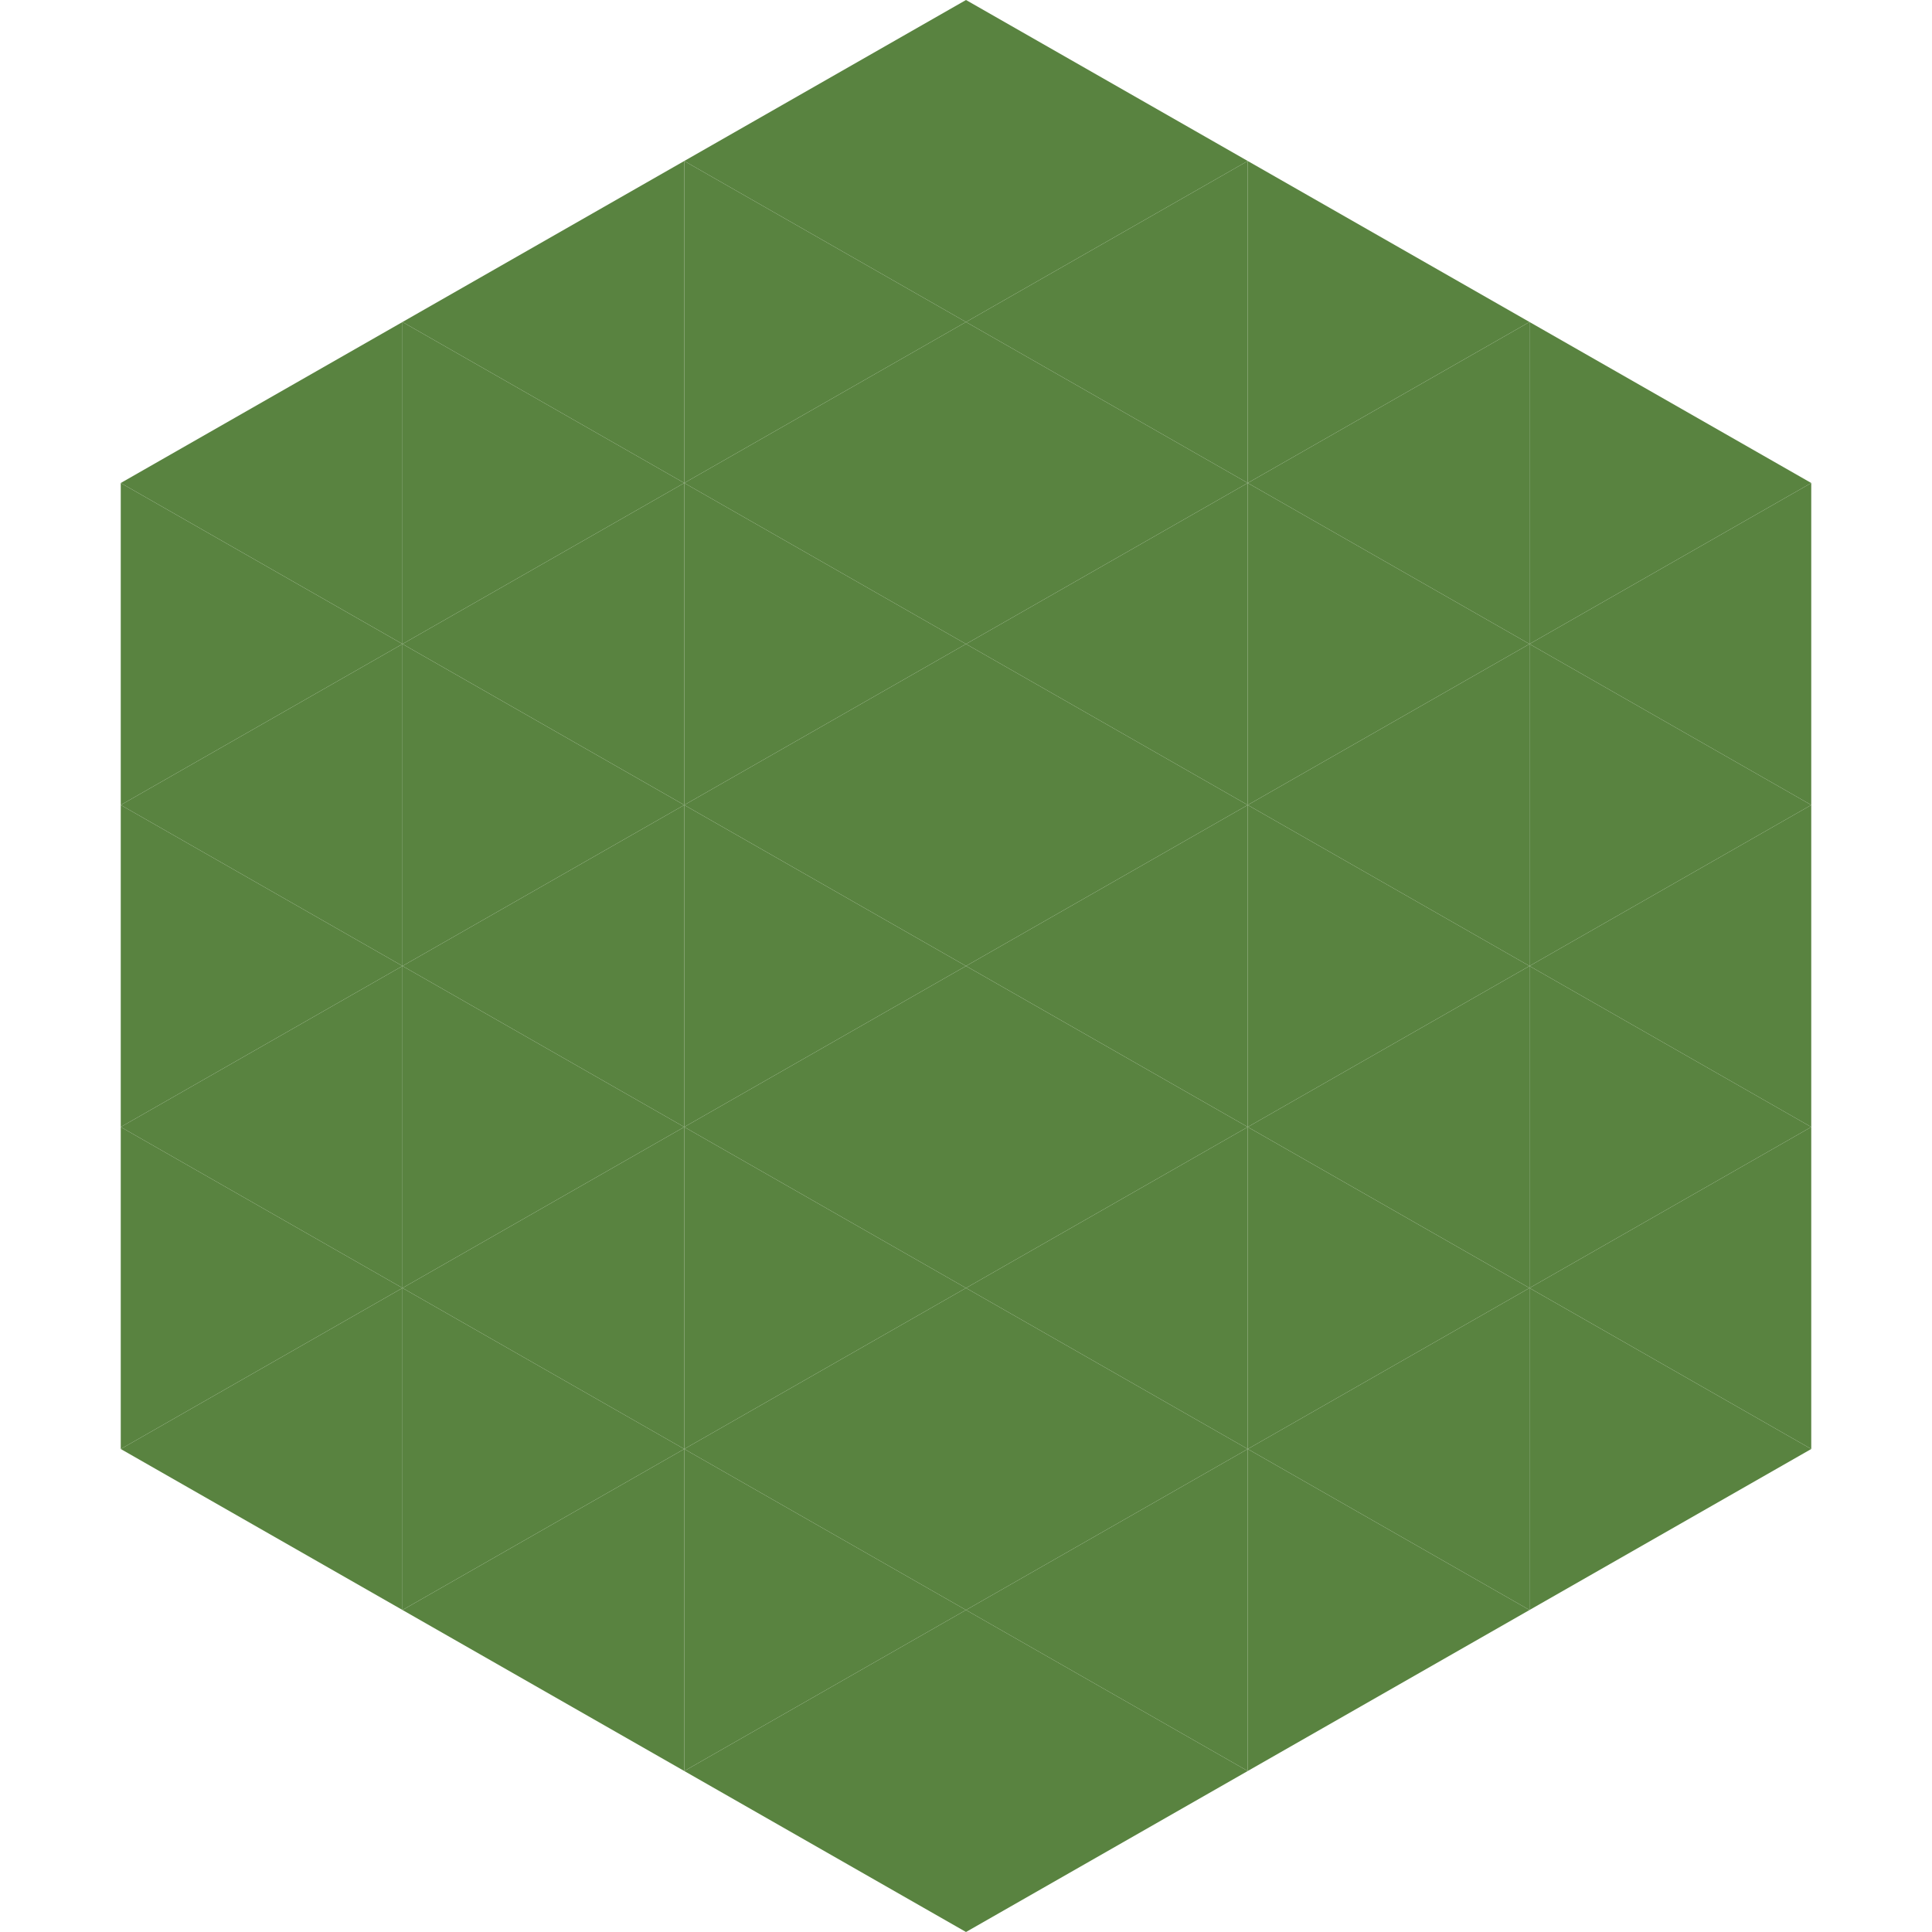
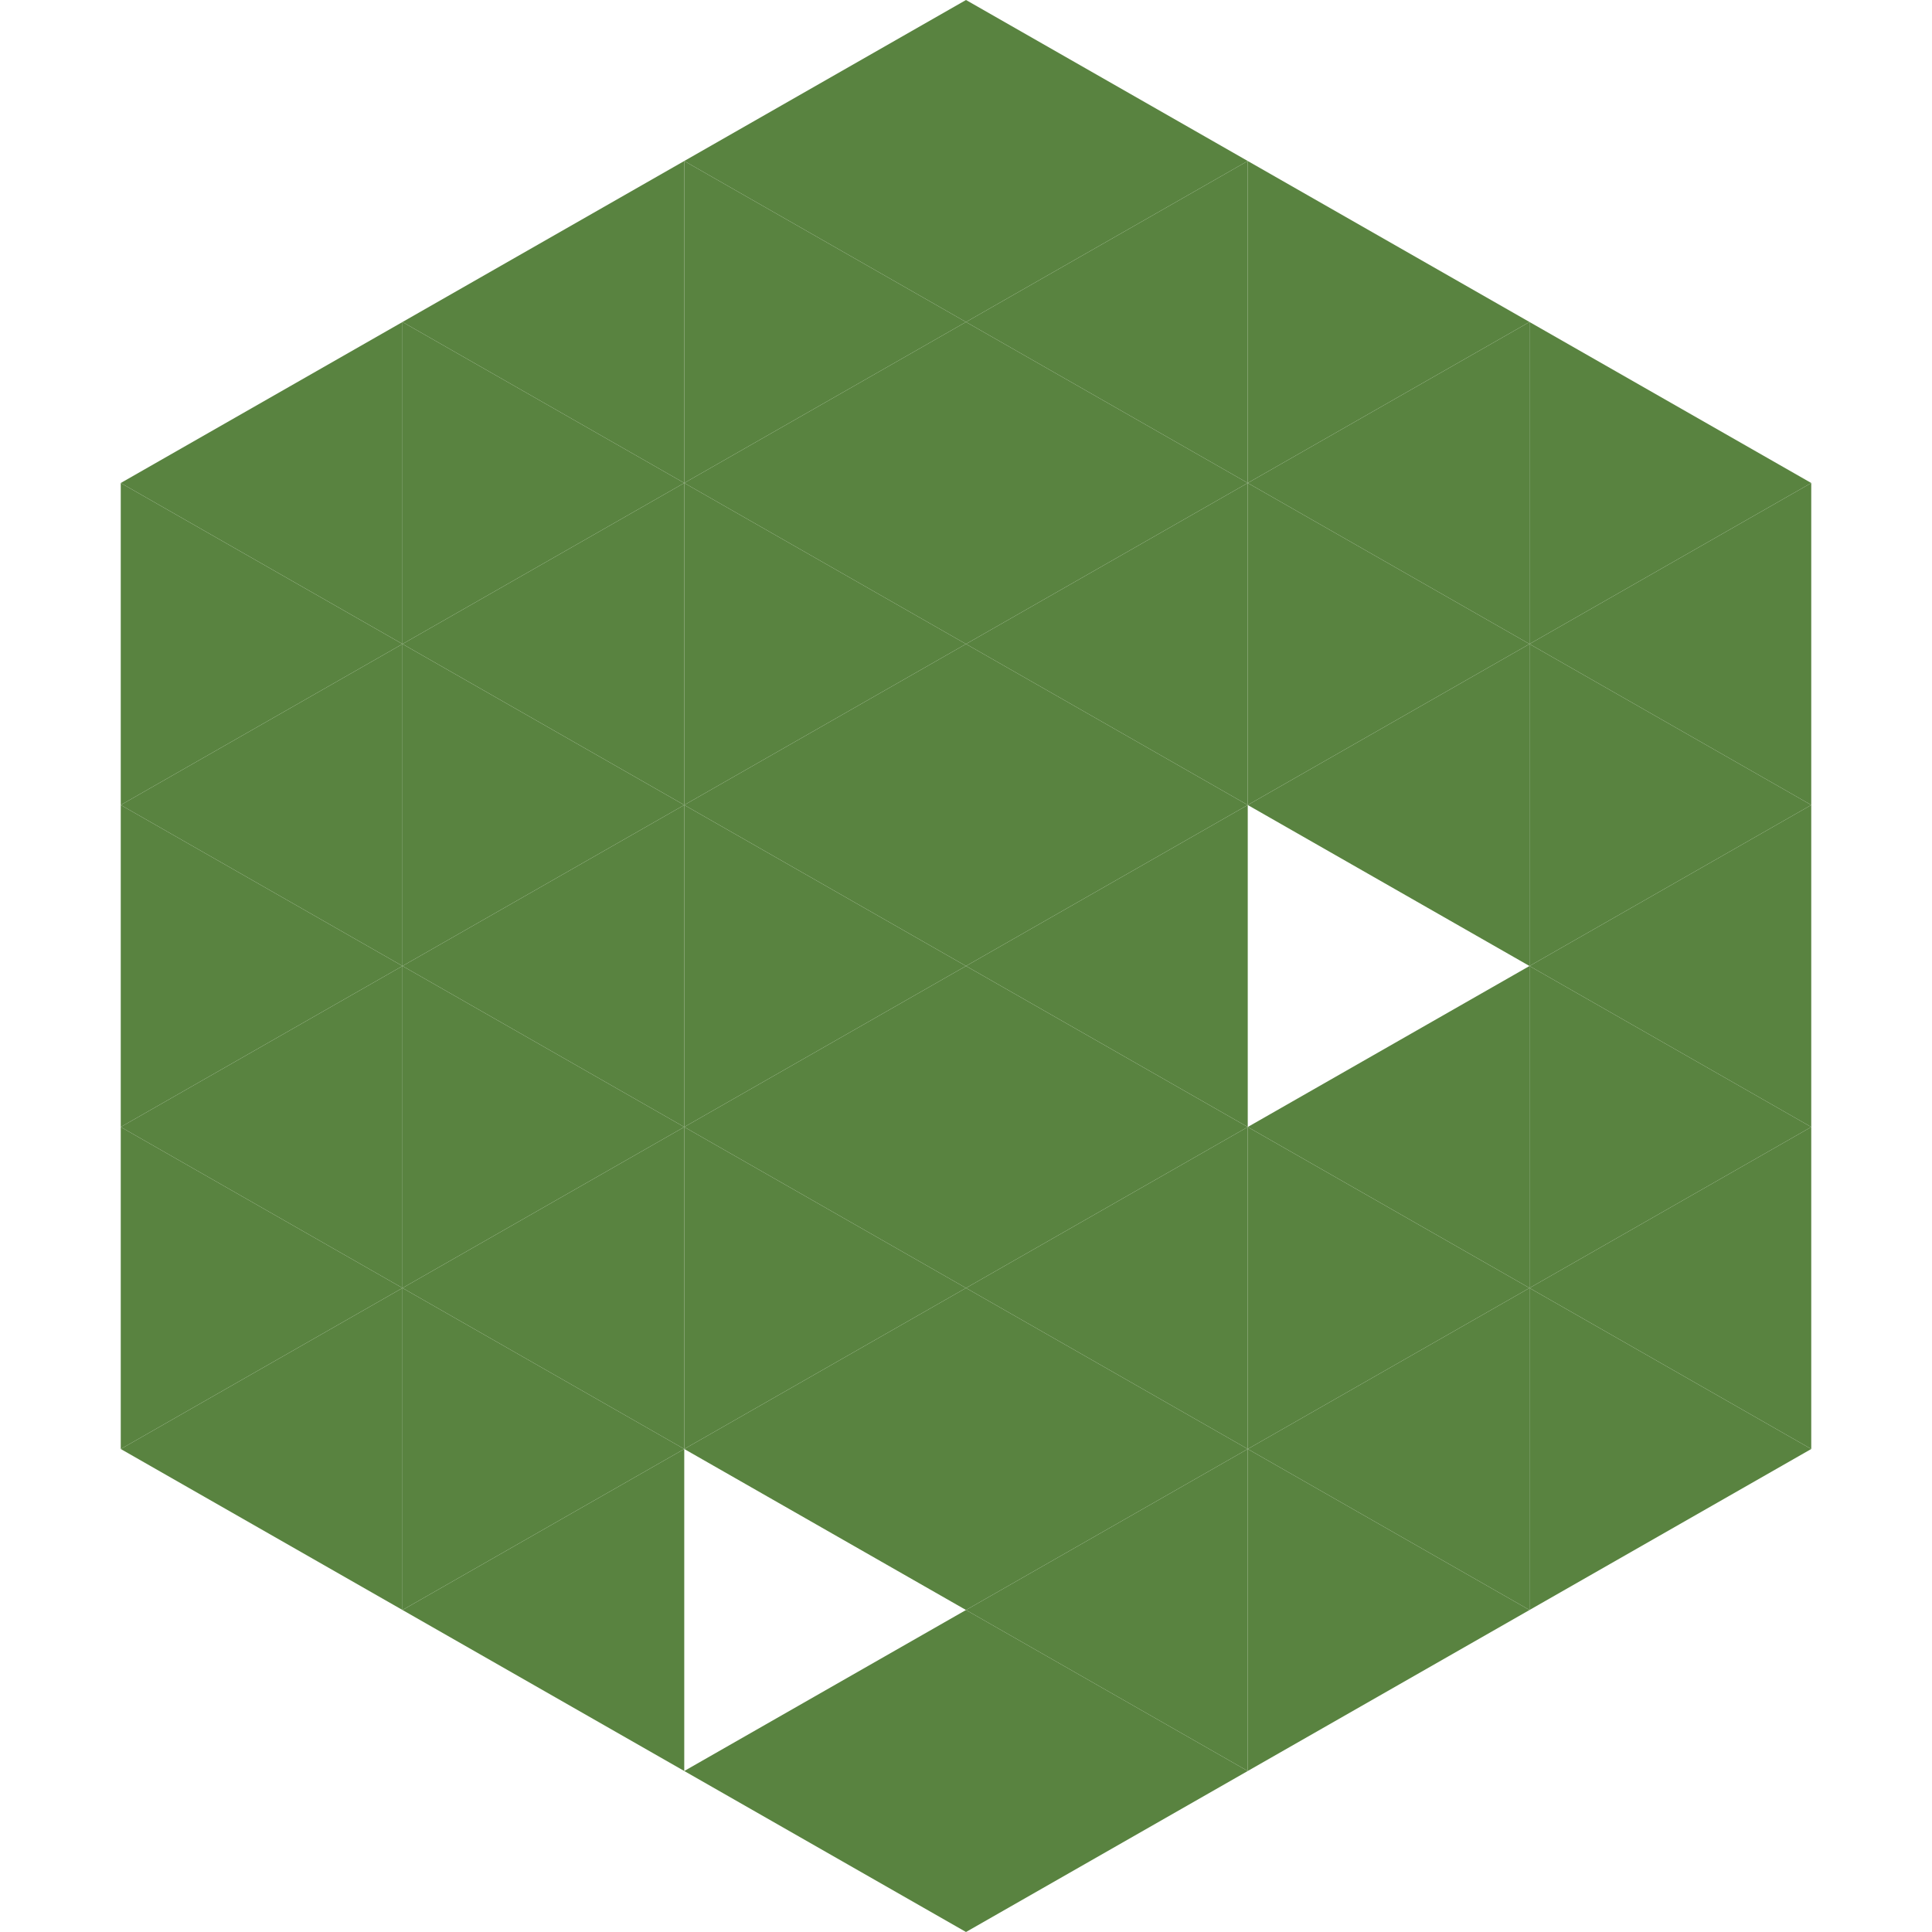
<svg xmlns="http://www.w3.org/2000/svg" width="240" height="240">
  <polygon points="50,40 15,60 50,80" style="fill:rgb(89,131,64)" />
  <polygon points="190,40 225,60 190,80" style="fill:rgb(89,131,64)" />
  <polygon points="15,60 50,80 15,100" style="fill:rgb(89,131,64)" />
  <polygon points="225,60 190,80 225,100" style="fill:rgb(89,131,64)" />
  <polygon points="50,80 15,100 50,120" style="fill:rgb(89,131,64)" />
  <polygon points="190,80 225,100 190,120" style="fill:rgb(89,131,64)" />
  <polygon points="15,100 50,120 15,140" style="fill:rgb(89,131,64)" />
  <polygon points="225,100 190,120 225,140" style="fill:rgb(89,131,64)" />
  <polygon points="50,120 15,140 50,160" style="fill:rgb(89,131,64)" />
  <polygon points="190,120 225,140 190,160" style="fill:rgb(89,131,64)" />
  <polygon points="15,140 50,160 15,180" style="fill:rgb(89,131,64)" />
  <polygon points="225,140 190,160 225,180" style="fill:rgb(89,131,64)" />
  <polygon points="50,160 15,180 50,200" style="fill:rgb(89,131,64)" />
  <polygon points="190,160 225,180 190,200" style="fill:rgb(89,131,64)" />
  <polygon points="15,180 50,200 15,220" style="fill:rgb(255,255,255); fill-opacity:0" />
  <polygon points="225,180 190,200 225,220" style="fill:rgb(255,255,255); fill-opacity:0" />
  <polygon points="50,0 85,20 50,40" style="fill:rgb(255,255,255); fill-opacity:0" />
  <polygon points="190,0 155,20 190,40" style="fill:rgb(255,255,255); fill-opacity:0" />
  <polygon points="85,20 50,40 85,60" style="fill:rgb(89,131,64)" />
  <polygon points="155,20 190,40 155,60" style="fill:rgb(89,131,64)" />
  <polygon points="50,40 85,60 50,80" style="fill:rgb(89,131,64)" />
  <polygon points="190,40 155,60 190,80" style="fill:rgb(89,131,64)" />
  <polygon points="85,60 50,80 85,100" style="fill:rgb(89,131,64)" />
  <polygon points="155,60 190,80 155,100" style="fill:rgb(89,131,64)" />
  <polygon points="50,80 85,100 50,120" style="fill:rgb(89,131,64)" />
  <polygon points="190,80 155,100 190,120" style="fill:rgb(89,131,64)" />
  <polygon points="85,100 50,120 85,140" style="fill:rgb(89,131,64)" />
-   <polygon points="155,100 190,120 155,140" style="fill:rgb(89,131,64)" />
  <polygon points="50,120 85,140 50,160" style="fill:rgb(89,131,64)" />
  <polygon points="190,120 155,140 190,160" style="fill:rgb(89,131,64)" />
  <polygon points="85,140 50,160 85,180" style="fill:rgb(89,131,64)" />
  <polygon points="155,140 190,160 155,180" style="fill:rgb(89,131,64)" />
  <polygon points="50,160 85,180 50,200" style="fill:rgb(89,131,64)" />
  <polygon points="190,160 155,180 190,200" style="fill:rgb(89,131,64)" />
  <polygon points="85,180 50,200 85,220" style="fill:rgb(89,131,64)" />
  <polygon points="155,180 190,200 155,220" style="fill:rgb(89,131,64)" />
  <polygon points="120,0 85,20 120,40" style="fill:rgb(89,131,64)" />
  <polygon points="120,0 155,20 120,40" style="fill:rgb(89,131,64)" />
  <polygon points="85,20 120,40 85,60" style="fill:rgb(89,131,64)" />
  <polygon points="155,20 120,40 155,60" style="fill:rgb(89,131,64)" />
  <polygon points="120,40 85,60 120,80" style="fill:rgb(89,131,64)" />
  <polygon points="120,40 155,60 120,80" style="fill:rgb(89,131,64)" />
  <polygon points="85,60 120,80 85,100" style="fill:rgb(89,131,64)" />
  <polygon points="155,60 120,80 155,100" style="fill:rgb(89,131,64)" />
  <polygon points="120,80 85,100 120,120" style="fill:rgb(89,131,64)" />
  <polygon points="120,80 155,100 120,120" style="fill:rgb(89,131,64)" />
  <polygon points="85,100 120,120 85,140" style="fill:rgb(89,131,64)" />
  <polygon points="155,100 120,120 155,140" style="fill:rgb(89,131,64)" />
  <polygon points="120,120 85,140 120,160" style="fill:rgb(89,131,64)" />
  <polygon points="120,120 155,140 120,160" style="fill:rgb(89,131,64)" />
  <polygon points="85,140 120,160 85,180" style="fill:rgb(89,131,64)" />
  <polygon points="155,140 120,160 155,180" style="fill:rgb(89,131,64)" />
  <polygon points="120,160 85,180 120,200" style="fill:rgb(89,131,64)" />
  <polygon points="120,160 155,180 120,200" style="fill:rgb(89,131,64)" />
-   <polygon points="85,180 120,200 85,220" style="fill:rgb(89,131,64)" />
  <polygon points="155,180 120,200 155,220" style="fill:rgb(89,131,64)" />
  <polygon points="120,200 85,220 120,240" style="fill:rgb(89,131,64)" />
  <polygon points="120,200 155,220 120,240" style="fill:rgb(89,131,64)" />
  <polygon points="85,220 120,240 85,260" style="fill:rgb(255,255,255); fill-opacity:0" />
  <polygon points="155,220 120,240 155,260" style="fill:rgb(255,255,255); fill-opacity:0" />
</svg>